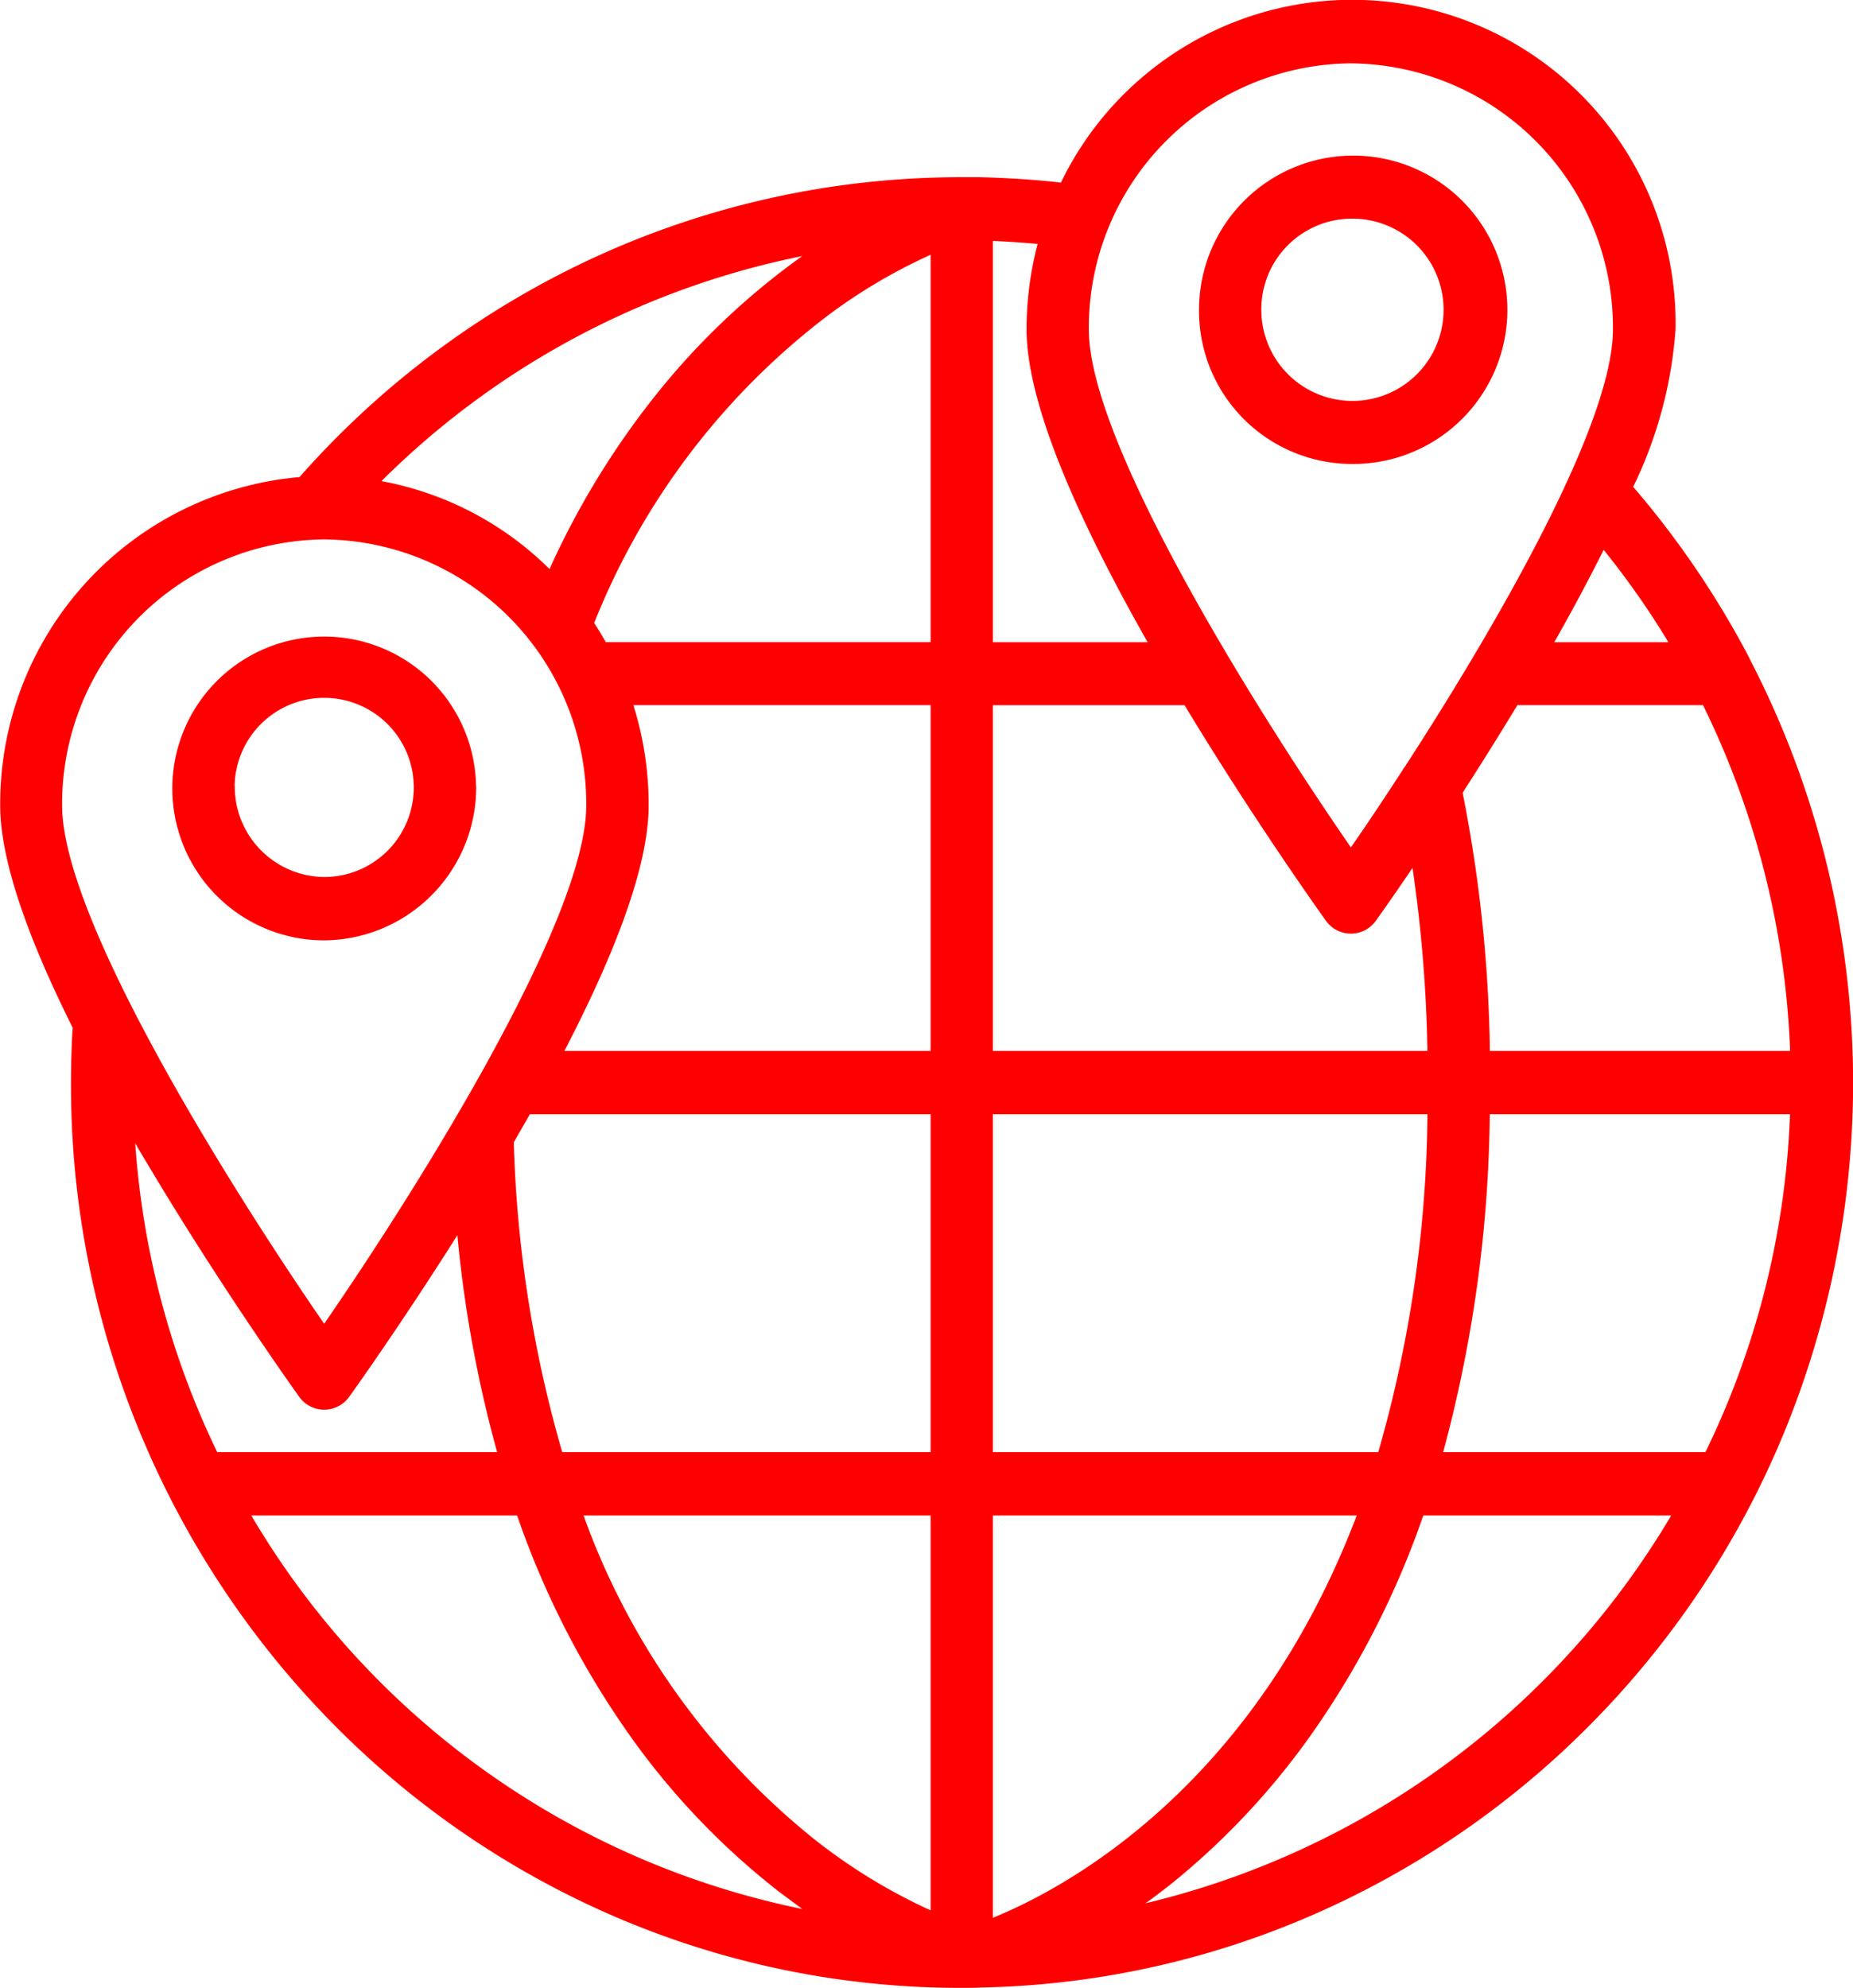
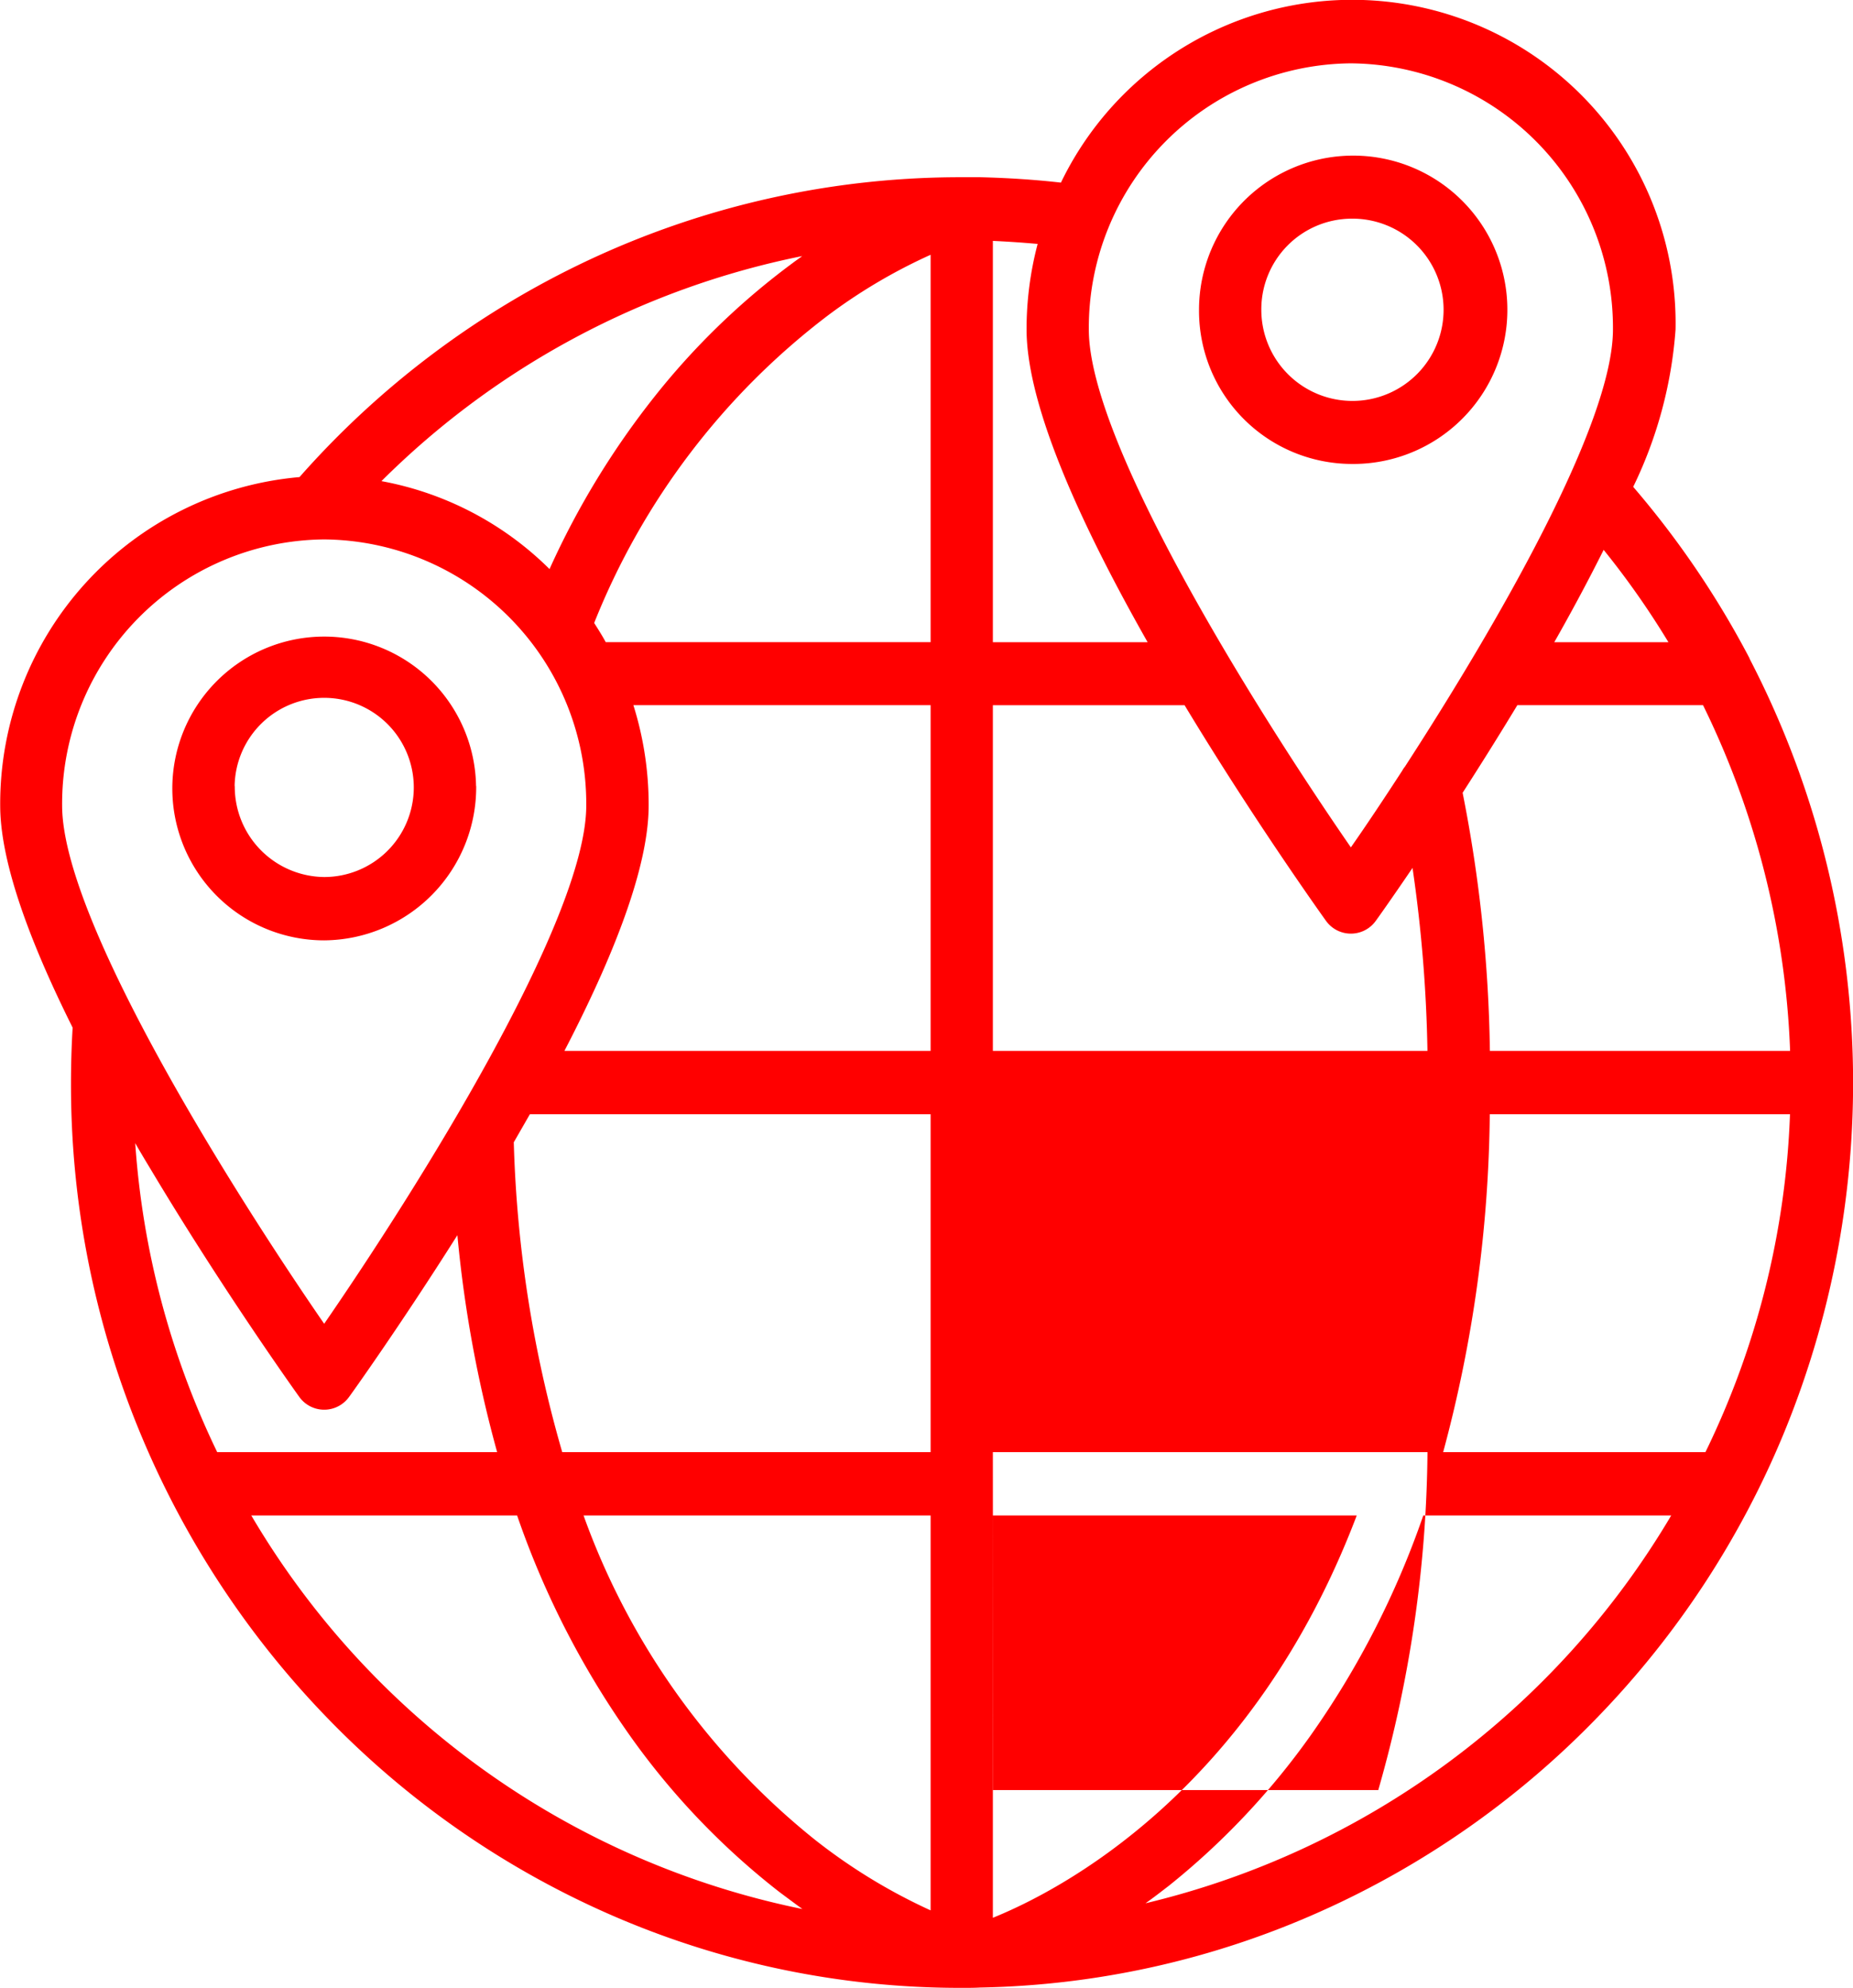
<svg xmlns="http://www.w3.org/2000/svg" width="55" height="59" viewBox="0 0 55 59">
  <defs>
    <style>.cls-1{fill:red;fill-rule:evenodd}</style>
  </defs>
-   <path id="Forme_630" data-name="Forme 630" class="cls-1" d="M771.93 1790.55v-.01a27.093 27.093 0 0 0-3.454-5.09 12.771 12.771 0 0 0 1.257-4.67 9.6 9.6 0 0 0-18.243-4.36c-.792-.09-1.594-.14-2.395-.16h-.545a26 26 0 0 0-11.12 2.48 26.41 26.41 0 0 0-8.54 6.42 9.732 9.732 0 0 0-8.884 9.75c0 1.52.722 3.73 2.15 6.59a27.72 27.72 0 0 0-.049 1.63 27.006 27.006 0 0 0 7.746 19 26.422 26.422 0 0 0 8.407 5.76 25.922 25.922 0 0 0 10.288 2.11h.013c.187 0 .361 0 .533-.01a25.858 25.858 0 0 0 10.107-2.26 26.458 26.458 0 0 0 8.233-5.78 26.792 26.792 0 0 0 5.541-8.48 27.327 27.327 0 0 0-1.045-22.92zm-7.708 11.64a42.1 42.1 0 0 0-.809-7.66c.514-.8 1.068-1.68 1.624-2.6h5.512a25.409 25.409 0 0 1 2.584 10.26h-8.911zm-16.6-23.63v11.5h-9.642c-.109-.2-.223-.38-.344-.57a21.41 21.41 0 0 1 6.915-9.11 16.176 16.176 0 0 1 3.075-1.82zm-8.83 13.37h8.83v10.26h-10.869c1.661-3.2 2.5-5.64 2.5-7.28a9.87 9.87 0 0 0-.453-2.98zm-3.546 12.98l.482-.84h11.894v10.03h-10.934a36.69 36.69 0 0 1-1.438-9.19zm12.376 11.07v11.72a16.786 16.786 0 0 1-3.438-2.1 21.745 21.745 0 0 1-6.863-9.62h10.3zm1.848 0h10.8c-3.124 8.23-8.85 11.15-10.8 11.94v-11.94zm0-1.88v-10.03h12.9a37.4 37.4 0 0 1-1.461 10.03h-11.435zm0-11.91v-10.26h5.69c2.1 3.48 4.169 6.36 4.19 6.39a.909.909 0 0 0 1.493 0c.009-.01.431-.6 1.083-1.56a42.29 42.29 0 0 1 .443 5.43h-12.9zm20.047-12.13h-3.383c.551-.97 1.04-1.89 1.465-2.74a24.765 24.765 0 0 1 1.922 2.74zm-9.421-17.18a7.847 7.847 0 0 1 7.779 7.9c0 2.81-3.449 8.77-6.178 12.98a.6.6 0 0 0-.074.11c-.552.85-1.072 1.63-1.527 2.28-2.709-3.92-7.778-11.96-7.778-15.37a7.847 7.847 0 0 1 7.782-7.9zm-6.037 17.18h-4.589v-11.91c.444.02.888.05 1.329.09a9.924 9.924 0 0 0-.329 2.54c.004 1.97 1.211 5.08 3.593 9.28zm-10.248-11.46c-.091.07-.182.13-.274.2a21.64 21.64 0 0 0-4.1 3.96 24.314 24.314 0 0 0-3.126 5.13 9.531 9.531 0 0 0-4.989-2.61 24.549 24.549 0 0 1 12.493-6.68zm-14.189 8.41a7.847 7.847 0 0 1 7.779 7.9c0 3.41-5.069 11.45-7.779 15.38-2.709-3.93-7.778-11.97-7.778-15.38a7.847 7.847 0 0 1 7.782-7.9zm-5.613 17.91c.153.27.31.53.473.8 2.17 3.63 4.372 6.7 4.394 6.73a.909.909 0 0 0 1.493 0c.018-.02 1.488-2.07 3.207-4.79a36.985 36.985 0 0 0 1.18 6.44h-8.309a25.025 25.025 0 0 1-2.434-9.18zm3.446 11.06h7.894a25.9 25.9 0 0 0 3.474 6.71 21.961 21.961 0 0 0 4.317 4.47c.229.17.455.34.677.5a24.708 24.708 0 0 1-16.358-11.68zM754 1827.49c.228-.16.459-.34.693-.52a22.045 22.045 0 0 0 4.2-4.45 25.979 25.979 0 0 0 3.352-6.54h7.359A24.831 24.831 0 0 1 754 1827.49zm16.616-13.39h-7.781a39.842 39.842 0 0 0 1.384-10.03h8.911a24.945 24.945 0 0 1-2.51 10.03zm-10.52-29.33a4.576 4.576 0 1 0-4.507-4.57 4.543 4.543 0 0 0 4.511 4.57zm0-7.28a2.705 2.705 0 1 1-2.658 2.71 2.691 2.691 0 0 1 2.662-2.71zm-25.966 16.84a4.508 4.508 0 1 0-4.507 4.58 4.546 4.546 0 0 0 4.511-4.58zm-7.166 0a2.659 2.659 0 1 1 2.658 2.7 2.682 2.682 0 0 1-2.654-2.7z" transform="translate(-720 -1771)" />
+   <path id="Forme_630" data-name="Forme 630" class="cls-1" d="M771.93 1790.55v-.01a27.093 27.093 0 0 0-3.454-5.09 12.771 12.771 0 0 0 1.257-4.67 9.6 9.6 0 0 0-18.243-4.36c-.792-.09-1.594-.14-2.395-.16h-.545a26 26 0 0 0-11.12 2.48 26.41 26.41 0 0 0-8.54 6.42 9.732 9.732 0 0 0-8.884 9.75c0 1.52.722 3.73 2.15 6.59a27.72 27.72 0 0 0-.049 1.63 27.006 27.006 0 0 0 7.746 19 26.422 26.422 0 0 0 8.407 5.76 25.922 25.922 0 0 0 10.288 2.11h.013c.187 0 .361 0 .533-.01a25.858 25.858 0 0 0 10.107-2.26 26.458 26.458 0 0 0 8.233-5.78 26.792 26.792 0 0 0 5.541-8.48 27.327 27.327 0 0 0-1.045-22.92zm-7.708 11.64a42.1 42.1 0 0 0-.809-7.66c.514-.8 1.068-1.68 1.624-2.6h5.512a25.409 25.409 0 0 1 2.584 10.26h-8.911zm-16.6-23.63v11.5h-9.642c-.109-.2-.223-.38-.344-.57a21.41 21.41 0 0 1 6.915-9.11 16.176 16.176 0 0 1 3.075-1.82zm-8.83 13.37h8.83v10.26h-10.869c1.661-3.2 2.5-5.64 2.5-7.28a9.87 9.87 0 0 0-.453-2.98zm-3.546 12.98l.482-.84h11.894v10.03h-10.934a36.69 36.69 0 0 1-1.438-9.19zm12.376 11.07v11.72a16.786 16.786 0 0 1-3.438-2.1 21.745 21.745 0 0 1-6.863-9.62h10.3zm1.848 0h10.8c-3.124 8.23-8.85 11.15-10.8 11.94v-11.94zm0-1.88h12.9a37.4 37.4 0 0 1-1.461 10.03h-11.435zm0-11.91v-10.26h5.69c2.1 3.48 4.169 6.36 4.19 6.39a.909.909 0 0 0 1.493 0c.009-.01.431-.6 1.083-1.56a42.29 42.29 0 0 1 .443 5.43h-12.9zm20.047-12.13h-3.383c.551-.97 1.04-1.89 1.465-2.74a24.765 24.765 0 0 1 1.922 2.74zm-9.421-17.18a7.847 7.847 0 0 1 7.779 7.9c0 2.81-3.449 8.77-6.178 12.98a.6.6 0 0 0-.074.11c-.552.85-1.072 1.63-1.527 2.28-2.709-3.92-7.778-11.96-7.778-15.37a7.847 7.847 0 0 1 7.782-7.9zm-6.037 17.18h-4.589v-11.91c.444.02.888.05 1.329.09a9.924 9.924 0 0 0-.329 2.54c.004 1.97 1.211 5.08 3.593 9.28zm-10.248-11.46c-.091.07-.182.13-.274.2a21.64 21.64 0 0 0-4.1 3.96 24.314 24.314 0 0 0-3.126 5.13 9.531 9.531 0 0 0-4.989-2.61 24.549 24.549 0 0 1 12.493-6.68zm-14.189 8.41a7.847 7.847 0 0 1 7.779 7.9c0 3.41-5.069 11.45-7.779 15.38-2.709-3.93-7.778-11.97-7.778-15.38a7.847 7.847 0 0 1 7.782-7.9zm-5.613 17.91c.153.27.31.53.473.8 2.17 3.63 4.372 6.7 4.394 6.73a.909.909 0 0 0 1.493 0c.018-.02 1.488-2.07 3.207-4.79a36.985 36.985 0 0 0 1.18 6.44h-8.309a25.025 25.025 0 0 1-2.434-9.18zm3.446 11.06h7.894a25.9 25.9 0 0 0 3.474 6.71 21.961 21.961 0 0 0 4.317 4.47c.229.17.455.34.677.5a24.708 24.708 0 0 1-16.358-11.68zM754 1827.49c.228-.16.459-.34.693-.52a22.045 22.045 0 0 0 4.2-4.45 25.979 25.979 0 0 0 3.352-6.54h7.359A24.831 24.831 0 0 1 754 1827.49zm16.616-13.39h-7.781a39.842 39.842 0 0 0 1.384-10.03h8.911a24.945 24.945 0 0 1-2.51 10.03zm-10.52-29.33a4.576 4.576 0 1 0-4.507-4.57 4.543 4.543 0 0 0 4.511 4.57zm0-7.28a2.705 2.705 0 1 1-2.658 2.71 2.691 2.691 0 0 1 2.662-2.71zm-25.966 16.84a4.508 4.508 0 1 0-4.507 4.58 4.546 4.546 0 0 0 4.511-4.58zm-7.166 0a2.659 2.659 0 1 1 2.658 2.7 2.682 2.682 0 0 1-2.654-2.7z" transform="translate(-720 -1771)" />
</svg>